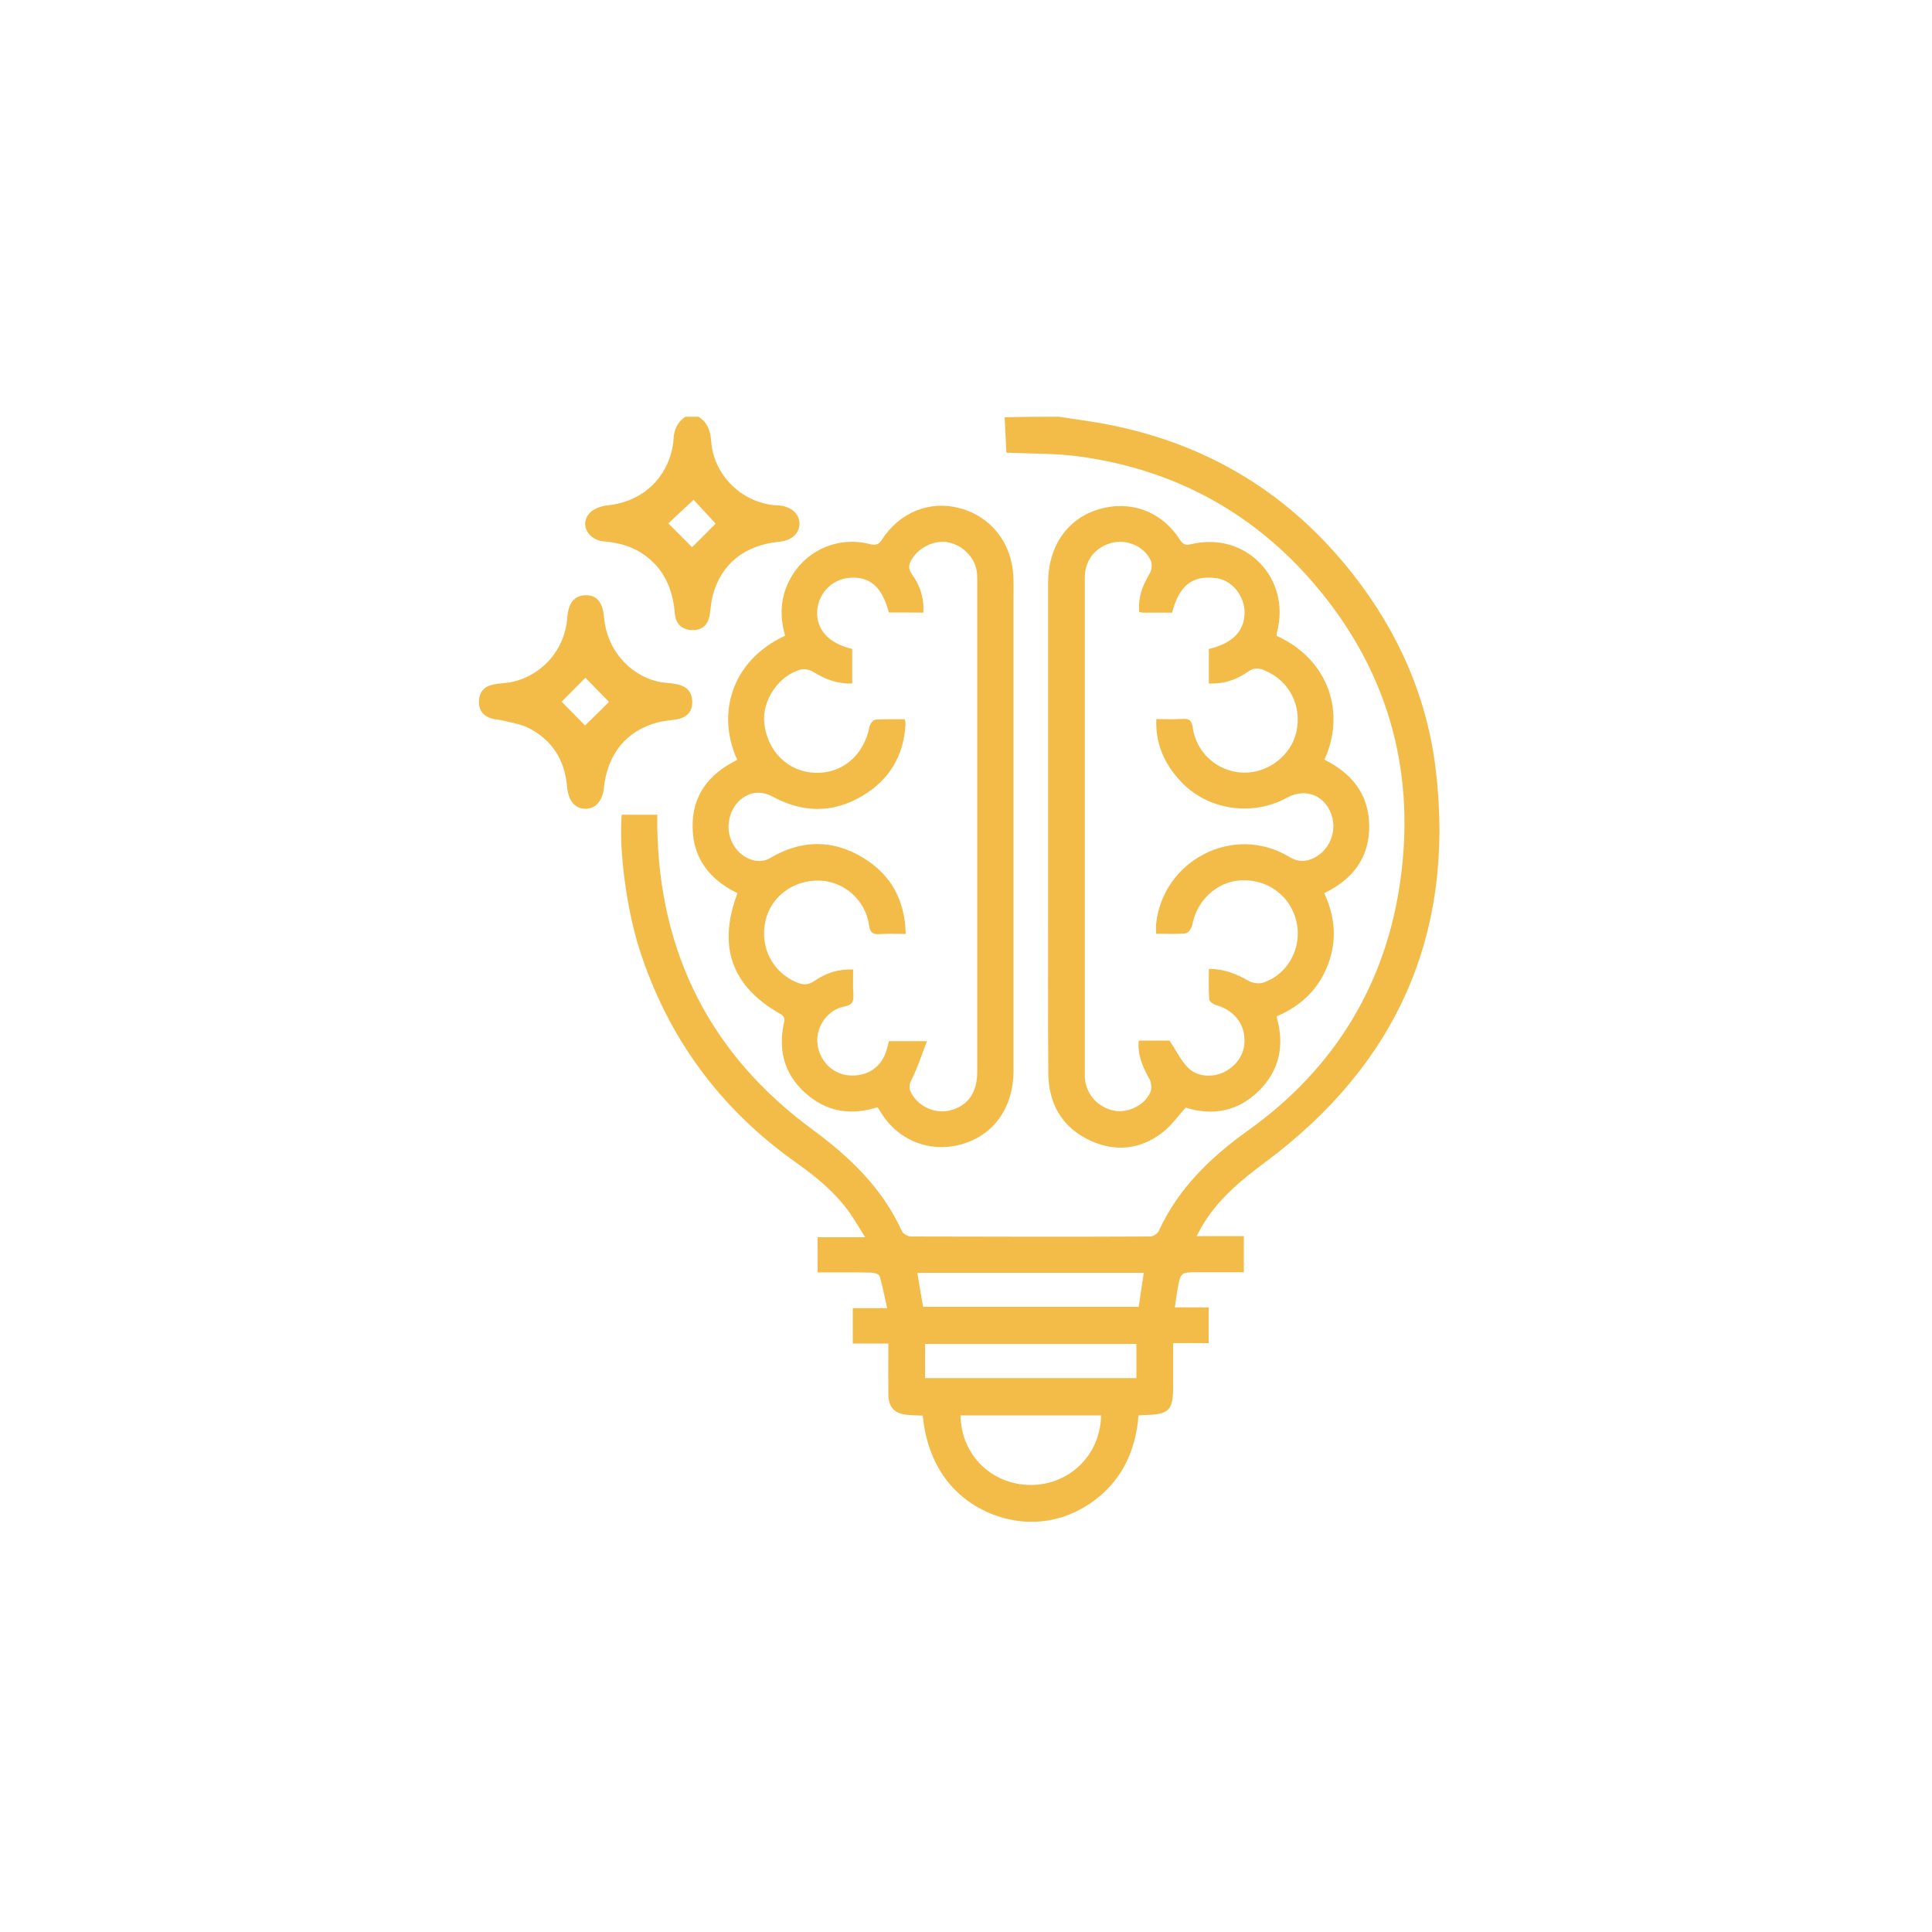
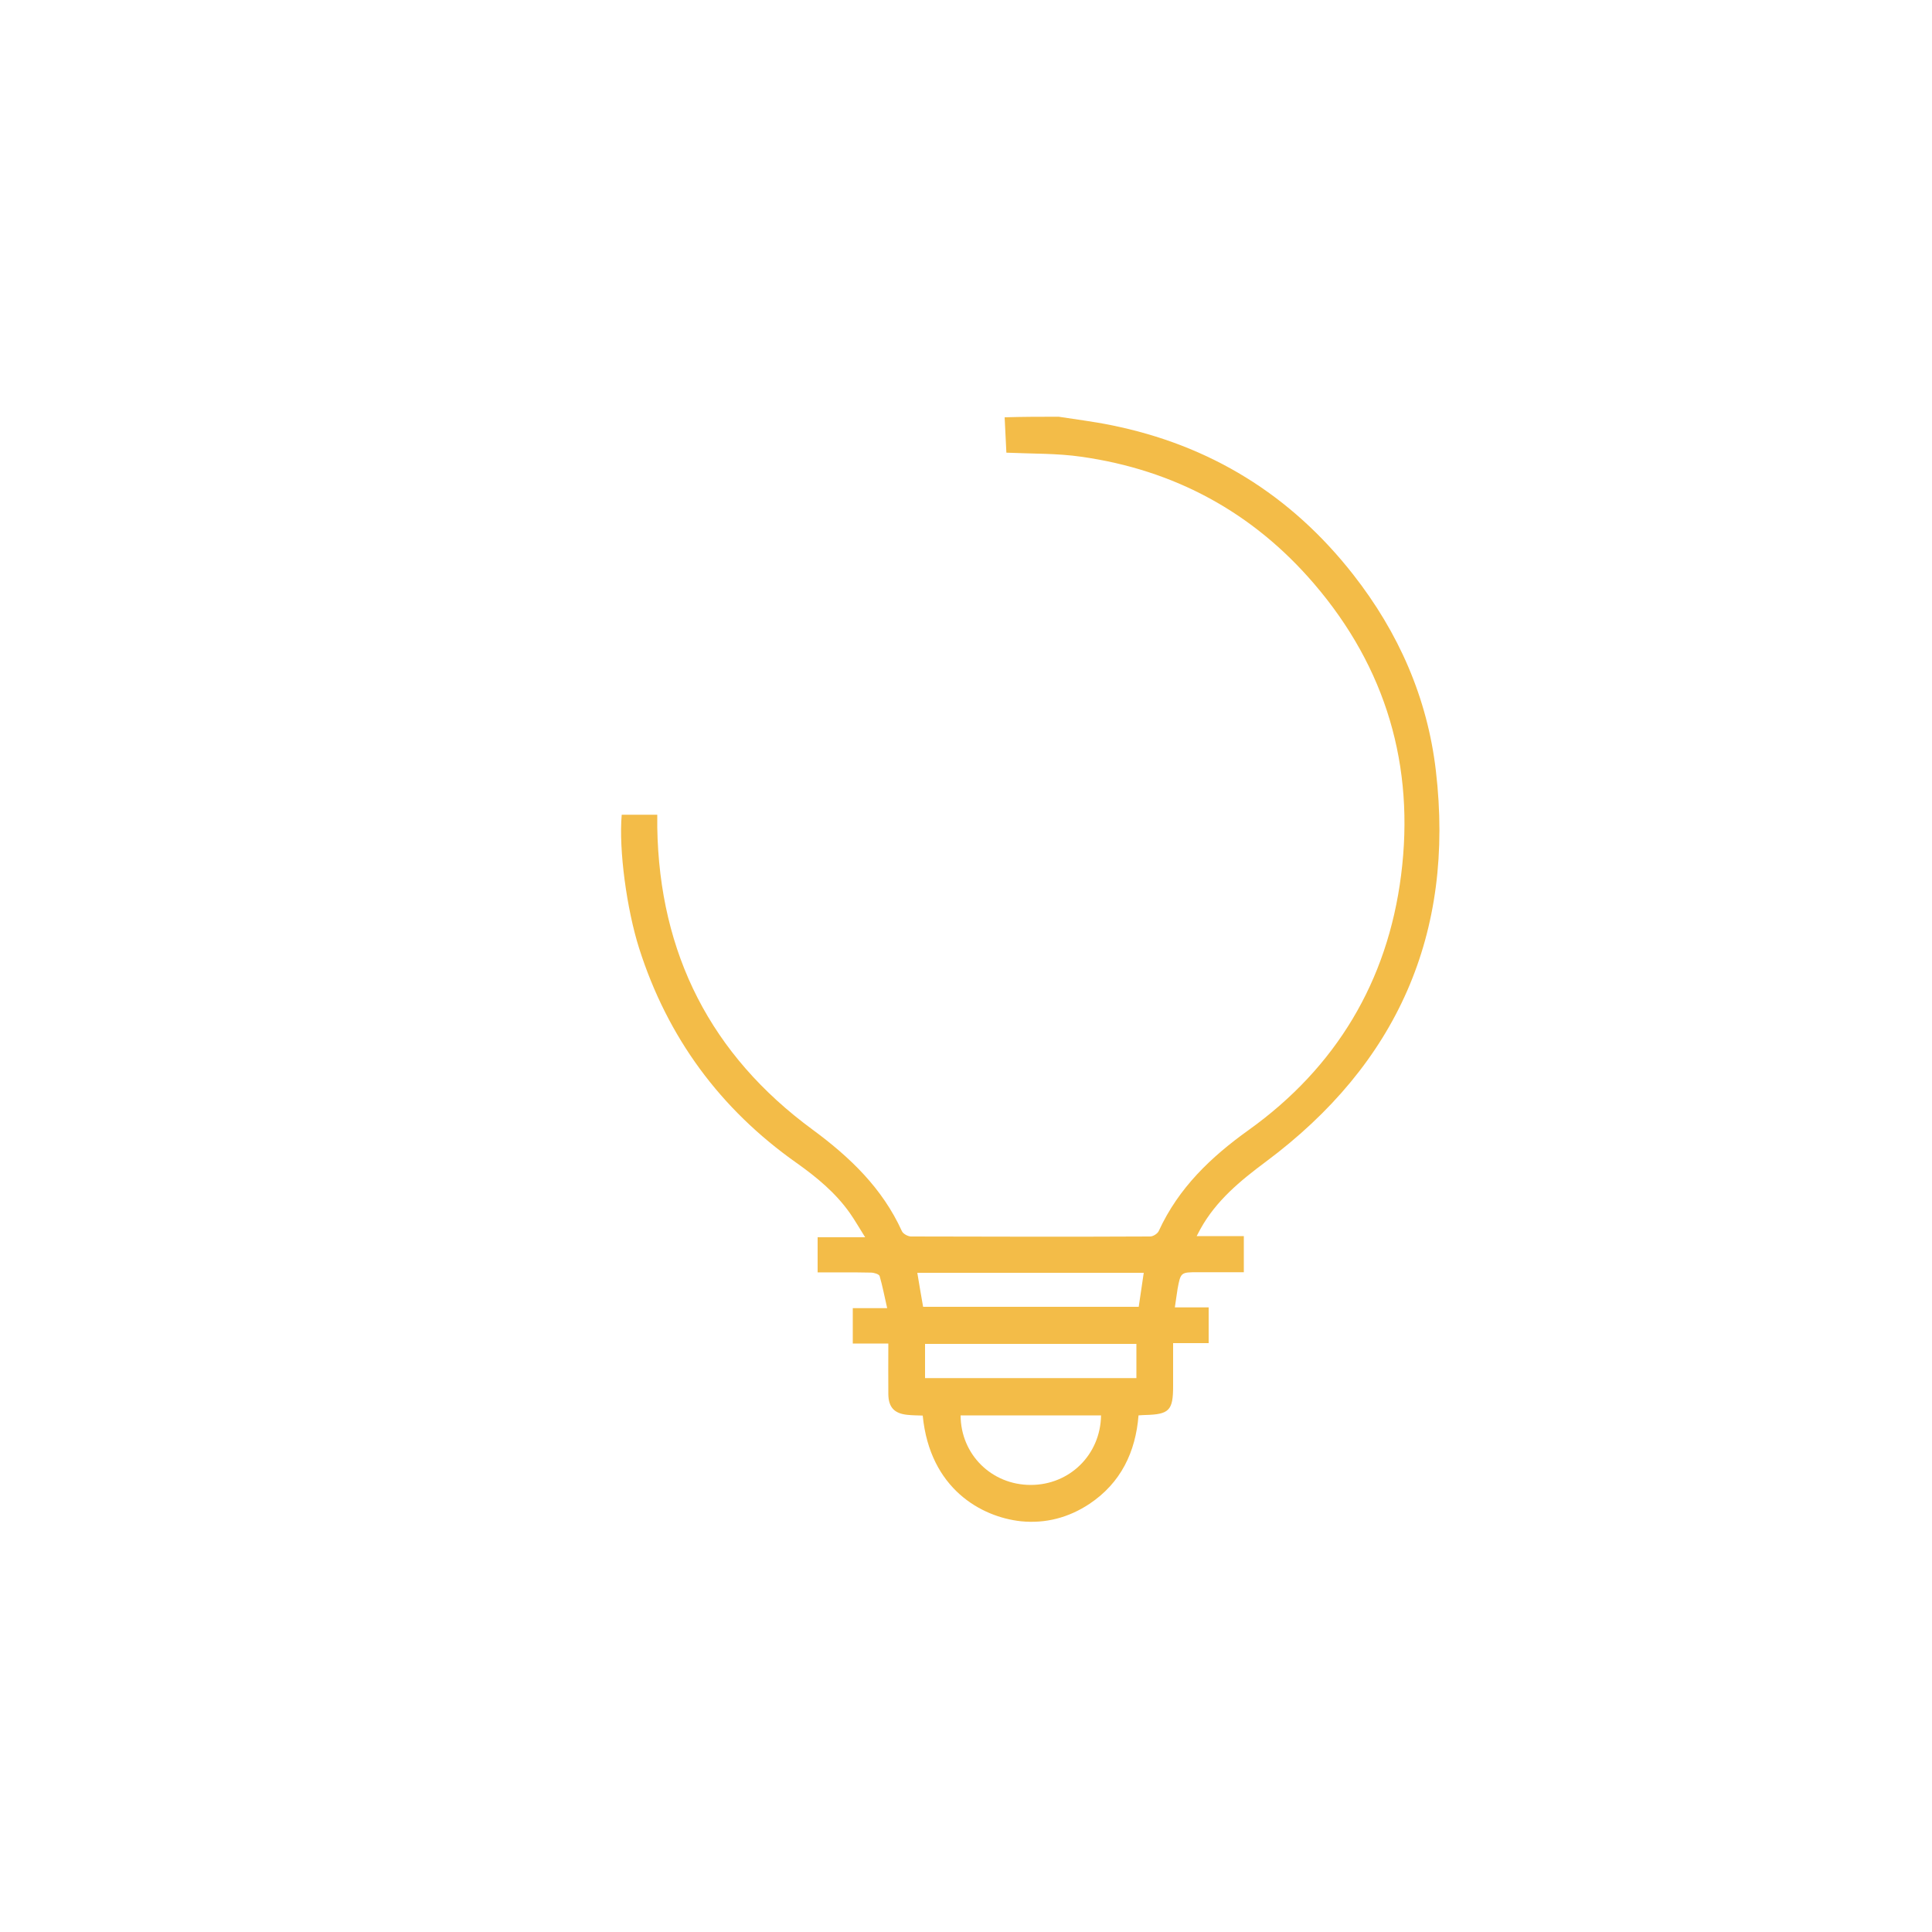
<svg xmlns="http://www.w3.org/2000/svg" version="1.1" id="Layer_1" x="0px" y="0px" viewBox="0 0 100 100" style="enable-background:new 0 0 100 100;" xml:space="preserve">
  <style type="text/css">
	.st0{fill:#F3BC48;}
</style>
  <g>
    <path class="st0" d="M54.8,21.57c0.89,0.14,1.8,0.25,2.68,0.43c5.15,1.03,9.34,3.62,12.57,7.75c2.34,2.99,3.83,6.37,4.27,10.14   c0.99,8.44-2.01,15.18-8.8,20.24c-1.33,0.99-2.58,2.02-3.39,3.49c-0.05,0.09-0.1,0.19-0.19,0.36c0.84,0,1.63,0,2.44,0   c0,0.63,0,1.2,0,1.87c-0.79,0-1.58,0-2.37,0c-0.89,0-0.9,0-1.06,0.87c-0.05,0.29-0.08,0.58-0.14,0.95c0.6,0,1.16,0,1.75,0   c0,0.64,0,1.21,0,1.85c-0.59,0-1.18,0-1.84,0c0,0.79,0,1.51,0,2.23c0,1.25-0.2,1.46-1.44,1.49c-0.09,0-0.18,0.01-0.35,0.02   c-0.15,1.9-0.92,3.5-2.54,4.58c-1.07,0.71-2.27,1.03-3.55,0.9c-2.03-0.22-4.71-1.67-5.08-5.47c-0.27-0.01-0.54-0.01-0.81-0.04   c-0.66-0.07-0.96-0.39-0.97-1.06c-0.01-0.85,0-1.7,0-2.63c-0.64,0-1.22,0-1.84,0c0-0.64,0-1.21,0-1.83c0.56,0,1.11,0,1.78,0   c-0.14-0.61-0.24-1.14-0.39-1.66c-0.03-0.1-0.29-0.18-0.45-0.18c-0.91-0.02-1.82-0.01-2.76-0.01c0-0.63,0-1.19,0-1.82   c0.76,0,1.53,0,2.46,0c-0.31-0.49-0.53-0.88-0.79-1.25c-0.74-1.05-1.71-1.85-2.75-2.59c-3.96-2.79-6.69-6.5-8.16-11.12   c-0.64-2.02-1.06-5.1-0.9-6.91c0.58,0,1.16,0,1.84,0c0,0.23,0,0.44,0,0.66c0.11,6.54,2.78,11.78,8.04,15.64   c1.94,1.43,3.61,3.03,4.62,5.25c0.06,0.14,0.3,0.27,0.46,0.28c4.13,0.01,8.26,0.02,12.39,0c0.16,0,0.39-0.15,0.45-0.29   c1.02-2.22,2.69-3.82,4.65-5.22c4.52-3.24,7.19-7.69,7.89-13.19c0.72-5.65-0.78-10.74-4.5-15.08c-3.17-3.7-7.23-5.9-12.06-6.58   c-1.24-0.18-2.52-0.15-3.87-0.21c-0.03-0.58-0.06-1.21-0.09-1.83C52.94,21.57,53.87,21.57,54.8,21.57z M56.99,73.26   c-2.42,0-4.85,0-7.27,0c0.01,2.03,1.61,3.6,3.63,3.6C55.36,76.86,56.96,75.3,56.99,73.26z M47.48,65.88c0.1,0.62,0.2,1.19,0.3,1.76   c3.73,0,7.43,0,11.16,0c0.09-0.6,0.17-1.16,0.26-1.76C55.27,65.88,51.41,65.88,47.48,65.88z M47.88,71.33c3.69,0,7.3,0,10.94,0   c0-0.61,0-1.19,0-1.77c-3.67,0-7.29,0-10.94,0C47.88,70.17,47.88,70.73,47.88,71.33z" />
-     <path class="st0" d="M36.15,21.57c0.48,0.29,0.62,0.75,0.66,1.27c0.13,1.74,1.55,3.15,3.29,3.31c0.07,0.01,0.15,0,0.22,0.01   c0.64,0.06,1.05,0.43,1.06,0.94c0,0.51-0.4,0.88-1.05,0.94c-1.81,0.18-3.02,1.16-3.45,2.82c-0.08,0.32-0.09,0.66-0.15,0.99   c-0.09,0.51-0.41,0.79-0.93,0.76c-0.52-0.02-0.82-0.33-0.87-0.84c-0.1-1.2-0.5-2.24-1.5-2.99c-0.65-0.49-1.38-0.69-2.18-0.76   c-0.8-0.07-1.24-0.85-0.77-1.42c0.2-0.25,0.62-0.41,0.95-0.44c1.62-0.16,2.88-1.16,3.31-2.71c0.06-0.23,0.11-0.47,0.12-0.71   c0.02-0.49,0.2-0.89,0.61-1.17C35.71,21.57,35.93,21.57,36.15,21.57z M37.04,27.1c-0.35-0.38-0.82-0.89-1.14-1.23   c-0.43,0.4-0.92,0.86-1.31,1.22c0.37,0.37,0.87,0.86,1.23,1.23C36.2,27.96,36.67,27.47,37.04,27.1z" />
-     <path class="st0" d="M38.16,39.33c-1.06-2.31-0.37-5.1,2.48-6.43c-0.3-1.01-0.25-2,0.26-2.94c0.8-1.48,2.48-2.22,4.12-1.8   c0.29,0.07,0.45,0.05,0.63-0.23c0.92-1.43,2.5-2.05,4.05-1.62c1.61,0.44,2.67,1.8,2.75,3.52c0.02,0.37,0.01,0.74,0.01,1.12   c0,8.15,0,16.3,0,24.45c0,1.8-0.89,3.18-2.39,3.73c-1.64,0.61-3.4,0.05-4.37-1.39c-0.09-0.14-0.18-0.28-0.28-0.43   c-1.29,0.41-2.48,0.27-3.54-0.57c-1.2-0.96-1.62-2.22-1.32-3.72c0.05-0.24,0.1-0.38-0.17-0.54c-2.52-1.42-3.26-3.49-2.22-6.25   c-1.42-0.69-2.31-1.79-2.32-3.42C35.82,41.17,36.69,40.05,38.16,39.33z M46.01,31.7c-0.36-1.34-1-1.89-2.07-1.79   c-0.88,0.08-1.57,0.79-1.64,1.69c-0.07,0.97,0.58,1.7,1.81,1.99c0,0.59,0,1.19,0,1.79c-0.75,0.01-1.31-0.17-2.03-0.61   c-0.17-0.1-0.42-0.16-0.6-0.12c-1.16,0.28-2.06,1.61-1.92,2.8c0.17,1.46,1.24,2.5,2.63,2.55c1.41,0.05,2.53-0.91,2.82-2.4   c0.03-0.14,0.19-0.35,0.3-0.35c0.51-0.04,1.03-0.02,1.53-0.02c0.02,0.13,0.03,0.19,0.03,0.24c-0.08,1.65-0.85,2.91-2.26,3.74   c-1.54,0.9-3.1,0.86-4.66,0c-0.28-0.15-0.68-0.22-0.98-0.15c-0.78,0.19-1.27,0.94-1.26,1.77c0.01,0.8,0.56,1.54,1.34,1.71   c0.25,0.05,0.57,0.02,0.78-0.11c1.62-0.97,3.26-1,4.85-0.03c1.43,0.87,2.16,2.18,2.2,3.94c-0.5,0-0.94-0.02-1.38,0.01   c-0.36,0.02-0.47-0.12-0.52-0.47c-0.18-1.28-1.28-2.26-2.55-2.3c-1.37-0.05-2.56,0.85-2.82,2.13c-0.28,1.35,0.39,2.62,1.63,3.14   c0.34,0.14,0.6,0.14,0.92-0.08c0.57-0.4,1.22-0.62,2-0.59c0,0.45-0.02,0.87,0.01,1.3c0.02,0.37-0.06,0.54-0.48,0.62   c-0.87,0.17-1.47,1.06-1.38,1.91c0.09,0.88,0.77,1.58,1.62,1.65c0.97,0.08,1.72-0.43,1.97-1.35c0.04-0.14,0.08-0.28,0.11-0.42   c0.61,0,1.2,0,1.97,0c-0.28,0.71-0.48,1.36-0.78,1.96c-0.15,0.29-0.17,0.48-0.02,0.75c0.4,0.71,1.26,1.08,2.05,0.86   c0.89-0.25,1.35-0.92,1.35-1.99c0-8.45,0-16.89,0-25.34c0-0.15,0-0.3-0.01-0.45c-0.07-0.78-0.69-1.44-1.49-1.61   c-0.7-0.14-1.53,0.26-1.9,0.9c-0.15,0.26-0.18,0.47,0.02,0.75c0.42,0.58,0.64,1.24,0.59,1.99C47.18,31.7,46.61,31.7,46.01,31.7z" />
-     <path class="st0" d="M66.08,32.91c2.74,1.25,3.57,4.03,2.47,6.41c1.41,0.7,2.31,1.79,2.32,3.43c0.01,1.64-0.84,2.76-2.33,3.48   c0.57,1.21,0.67,2.46,0.19,3.71c-0.48,1.26-1.39,2.13-2.66,2.67c0.43,1.47,0.17,2.79-0.92,3.86c-1.07,1.05-2.38,1.3-3.78,0.86   c-0.4,0.44-0.73,0.92-1.18,1.27c-1.15,0.9-2.45,1.04-3.77,0.43c-1.46-0.68-2.15-1.91-2.16-3.49c-0.02-2.96-0.01-5.91-0.01-8.87   c0-5.51,0-11.01,0-16.52c0-1.85,0.98-3.28,2.56-3.77c1.65-0.52,3.28,0.06,4.23,1.51c0.16,0.24,0.27,0.36,0.6,0.28   c2.82-0.69,5.19,1.74,4.46,4.54C66.09,32.76,66.09,32.82,66.08,32.91z M59.84,48.33c0-0.21-0.01-0.36,0-0.5   c0.34-3.29,4-5.22,6.89-3.48c0.44,0.27,0.83,0.27,1.25,0.07c0.78-0.37,1.19-1.27,0.98-2.1c-0.29-1.12-1.35-1.58-2.35-1.03   c-1.78,0.98-4.09,0.65-5.48-0.83c-0.84-0.89-1.33-1.93-1.28-3.24c0.5,0,0.94,0.02,1.39-0.01c0.33-0.02,0.44,0.1,0.49,0.43   c0.19,1.34,1.3,2.32,2.63,2.35c1.28,0.03,2.47-0.89,2.74-2.11c0.3-1.36-0.38-2.66-1.64-3.18c-0.31-0.13-0.57-0.15-0.87,0.07   c-0.58,0.41-1.24,0.64-2.02,0.61c0-0.34,0-0.64,0-0.93c0-0.29,0-0.58,0-0.86c1.24-0.29,1.85-0.94,1.85-1.9   c-0.01-0.84-0.63-1.64-1.43-1.76c-1.29-0.19-1.97,0.4-2.32,1.78c-0.49,0-1,0-1.5,0c-0.07,0-0.14-0.03-0.21-0.04   c-0.04-0.77,0.12-1.25,0.56-2.01c0.1-0.17,0.12-0.46,0.05-0.63c-0.35-0.78-1.3-1.16-2.11-0.91c-0.82,0.26-1.31,0.9-1.31,1.8   c0,8.58,0,17.15,0,25.73c0,0.07,0,0.15,0.01,0.22c0.09,0.82,0.7,1.47,1.53,1.62c0.7,0.13,1.55-0.28,1.85-0.95   c0.08-0.19,0.06-0.5-0.04-0.68c-0.35-0.62-0.63-1.25-0.56-2c0.6,0,1.17,0,1.59,0c0.37,0.54,0.61,1.08,1.01,1.45   c0.52,0.49,1.44,0.46,2.03,0.06c0.62-0.42,0.92-1.02,0.83-1.77c-0.09-0.76-0.66-1.35-1.41-1.56c-0.16-0.04-0.39-0.19-0.4-0.31   c-0.04-0.51-0.02-1.03-0.02-1.58c0.8,0,1.43,0.26,2.06,0.62c0.21,0.12,0.54,0.16,0.76,0.09c1.37-0.47,2.1-1.99,1.65-3.39   c-0.39-1.23-1.56-2-2.88-1.9c-1.21,0.09-2.23,1.07-2.45,2.31c-0.03,0.16-0.21,0.42-0.34,0.43C60.87,48.36,60.37,48.33,59.84,48.33z   " />
-     <path class="st0" d="M30.3,41.86c-0.55,0-0.89-0.42-0.95-1.16c-0.12-1.38-0.79-2.42-2.03-3.04c-0.39-0.19-0.84-0.25-1.27-0.36   c-0.2-0.05-0.41-0.05-0.6-0.11c-0.45-0.13-0.68-0.45-0.66-0.91c0.02-0.46,0.28-0.76,0.74-0.85c0.34-0.07,0.71-0.07,1.05-0.15   c1.54-0.37,2.67-1.71,2.78-3.3c0.06-0.77,0.36-1.15,0.93-1.17c0.58-0.02,0.9,0.34,0.97,1.11c0.17,2.03,1.75,3.33,3.29,3.43   c0.18,0.01,0.37,0.04,0.55,0.08c0.45,0.11,0.71,0.38,0.73,0.86c0.02,0.47-0.21,0.79-0.66,0.91c-0.36,0.09-0.74,0.09-1.09,0.18   c-1.66,0.43-2.65,1.64-2.83,3.45C31.17,41.47,30.81,41.87,30.3,41.86z M31.52,36.33c-0.37-0.38-0.85-0.87-1.22-1.25   c-0.38,0.38-0.87,0.88-1.23,1.24c0.38,0.38,0.86,0.87,1.21,1.23C30.67,37.18,31.15,36.7,31.52,36.33z" />
  </g>
</svg>